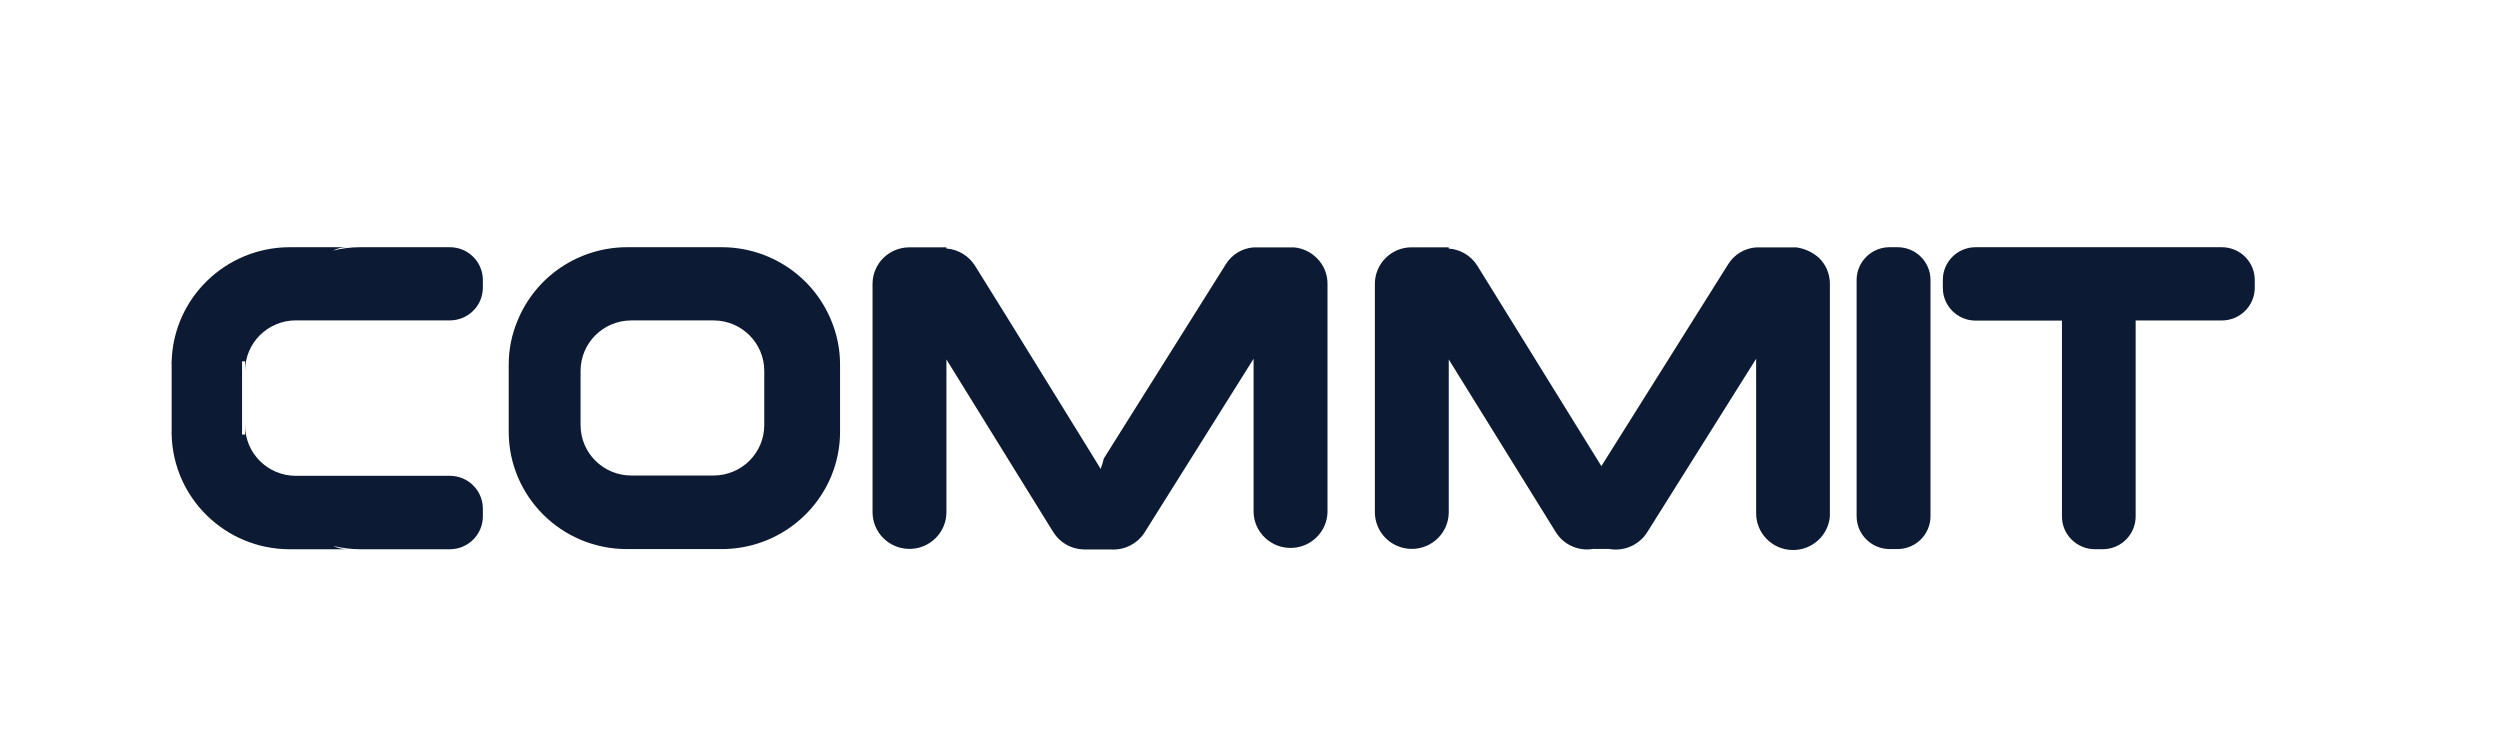
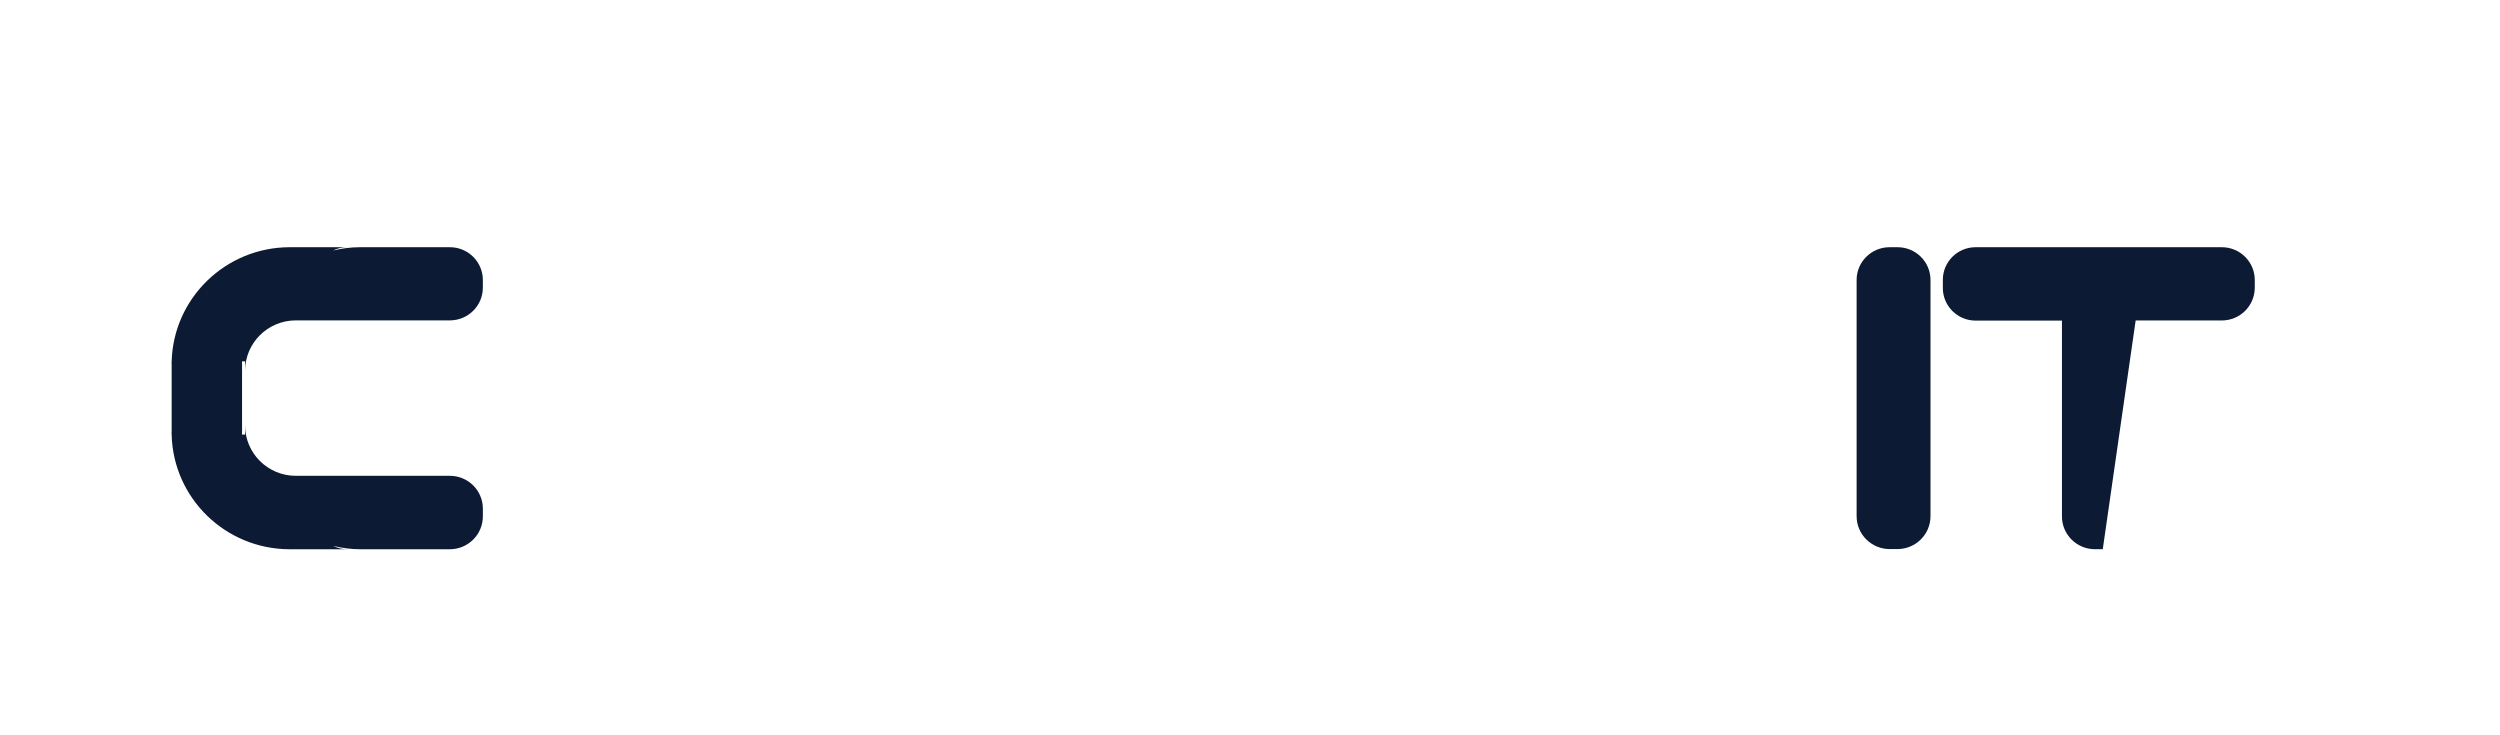
<svg xmlns="http://www.w3.org/2000/svg" width="561" height="165" xml:space="preserve" overflow="hidden">
  <g transform="translate(-632 -244)">
    <g>
      <g>
        <g>
          <g>
-             <path d="M494.582 55.474 439.675 55.474C435.647 55.485 432.384 58.751 432.38 62.779L432.38 64.608C432.369 68.649 435.635 71.933 439.675 71.944 439.678 71.944 439.682 71.944 439.685 71.944L458.948 71.944 458.948 115.868C458.938 119.93 462.222 123.232 466.284 123.243L468.053 123.243C472.116 123.232 475.4 119.93 475.389 115.868L475.389 71.914 494.622 71.914C498.658 71.903 501.931 68.644 501.958 64.608L501.958 62.809C501.947 58.747 498.645 55.463 494.582 55.474Z" fill="#0C1B33" fill-rule="nonzero" fill-opacity="1" transform="matrix(1.006 0 0 1 633 244)" />
+             <path d="M494.582 55.474 439.675 55.474C435.647 55.485 432.384 58.751 432.38 62.779L432.38 64.608C432.369 68.649 435.635 71.933 439.675 71.944 439.678 71.944 439.682 71.944 439.685 71.944L458.948 71.944 458.948 115.868C458.938 119.93 462.222 123.232 466.284 123.243L468.053 123.243L475.389 71.914 494.622 71.914C498.658 71.903 501.931 68.644 501.958 64.608L501.958 62.809C501.947 58.747 498.645 55.463 494.582 55.474Z" fill="#0C1B33" fill-rule="nonzero" fill-opacity="1" transform="matrix(1.006 0 0 1 633 244)" />
            <path d="M422.291 55.474 420.521 55.474C416.459 55.463 413.157 58.747 413.146 62.809L413.146 62.809 413.146 115.838C413.152 119.909 416.45 123.207 420.521 123.213L422.291 123.213C426.348 123.191 429.626 119.895 429.626 115.838L429.626 62.809C429.62 58.76 426.34 55.479 422.291 55.474Z" fill="#0C1B33" fill-rule="nonzero" fill-opacity="1" transform="matrix(1.006 0 0 1 633 244)" />
-             <path d="M399.717 55.514 391.01 55.514C390.912 55.494 390.81 55.494 390.712 55.514 388.159 55.704 385.849 57.104 384.5 59.281L356.211 104.596 328.549 59.639C327.162 57.399 324.785 55.961 322.158 55.772L322.158 55.494 313.917 55.494C309.408 55.477 305.731 59.105 305.687 63.614L305.687 114.933C305.687 119.484 309.377 123.173 313.927 123.173 318.478 123.173 322.167 119.484 322.167 114.933L322.167 80.661 346.023 119.377C347.761 122.222 351.052 123.729 354.342 123.183L357.911 123.183C361.242 123.796 364.611 122.32 366.419 119.456L390.732 80.512 390.732 115.023C390.641 119.573 394.257 123.335 398.807 123.425 403.156 123.511 406.822 120.202 407.182 115.868 407.182 115.58 407.182 115.301 407.182 115.023L407.182 63.674C407.19 61.496 406.319 59.407 404.767 57.879 403.355 56.607 401.598 55.783 399.717 55.514Z" fill="#0C1B33" fill-rule="nonzero" fill-opacity="1" transform="matrix(1.006 0 0 1 633 244)" />
-             <path d="M287.647 55.514 278.92 55.514C278.818 55.493 278.713 55.493 278.611 55.514 276.073 55.71 273.782 57.111 272.449 59.281L245.234 102.867C245.048 103.671 244.805 104.462 244.508 105.232L244.14 104.596 242.371 101.694 224.062 71.874 216.498 59.639C215.104 57.4 212.727 55.96 210.097 55.762L210.097 55.504 201.867 55.504C197.361 55.487 193.685 59.109 193.636 63.614L193.636 114.933C193.636 119.484 197.326 123.173 201.877 123.173 206.427 123.173 210.117 119.484 210.117 114.933L210.117 80.661 226.149 106.733 233.753 119.088 233.942 119.386C235.391 121.756 237.944 123.227 240.721 123.293L246.685 123.293C249.75 123.534 252.697 122.057 254.339 119.456L278.631 80.512 278.631 114.993C278.789 119.546 282.609 123.11 287.163 122.952 291.494 122.802 294.971 119.325 295.121 114.993L295.121 63.674C295.133 61.495 294.263 59.404 292.706 57.879 291.348 56.523 289.558 55.686 287.647 55.514Z" fill="#0C1B33" fill-rule="nonzero" fill-opacity="1" transform="matrix(1.006 0 0 1 633 244)" />
-             <path d="M160.08 55.474 138.848 55.474C128.138 55.498 118.505 61.994 114.466 71.914 113.148 75.062 112.472 78.441 112.478 81.854L112.478 96.873C112.484 111.418 124.274 123.207 138.819 123.213L160.05 123.213C170.782 123.187 180.432 116.675 184.472 106.733 185.746 103.602 186.398 100.253 186.39 96.873L186.39 81.814C186.396 78.402 185.72 75.022 184.402 71.874 180.362 61.988 170.76 55.513 160.08 55.474ZM169.483 95.422C169.467 101.646 164.425 106.687 158.201 106.703L139.793 106.703C133.568 106.687 128.527 101.646 128.511 95.422L128.511 83.196C128.527 76.97 133.567 71.926 139.793 71.904L158.201 71.904C164.426 71.926 169.467 76.97 169.483 83.196Z" fill="#0C1B33" fill-rule="nonzero" fill-opacity="1" transform="matrix(1.006 0 0 1 633 244)" />
            <path d="M99.338 55.474 79.319 55.474C77.278 55.476 75.245 55.73 73.266 56.229 74.256 55.723 75.354 55.464 76.467 55.474L63.614 55.474C49.358 55.5 37.702 66.848 37.294 81.099 37.269 81.34 37.269 81.583 37.294 81.824L37.294 96.883C37.27 97.108 37.27 97.334 37.294 97.559 37.655 111.841 49.328 123.236 63.614 123.253L76.536 123.253C75.424 123.263 74.326 123.004 73.335 122.498 75.315 122.997 77.348 123.251 79.389 123.253L99.338 123.253C103.411 123.253 106.713 119.951 106.713 115.878L106.713 114.108C106.702 110.046 103.4 106.762 99.338 106.773L64.986 106.773C58.733 106.767 53.669 101.695 53.675 95.442 53.675 95.435 53.675 95.428 53.675 95.422L53.675 97.529 52.999 97.529C52.974 97.301 52.974 97.071 52.999 96.843L52.999 81.804C52.974 81.563 52.974 81.32 52.999 81.079L53.675 81.079 53.675 83.186C53.691 76.949 58.749 71.9 64.986 71.894L99.338 71.894C103.381 71.905 106.675 68.651 106.713 64.608L106.713 62.789C106.691 58.735 103.392 55.463 99.338 55.474Z" fill="#0C1B33" fill-rule="nonzero" fill-opacity="1" transform="matrix(1.006 0 0 1 633 244)" />
          </g>
        </g>
      </g>
    </g>
  </g>
</svg>